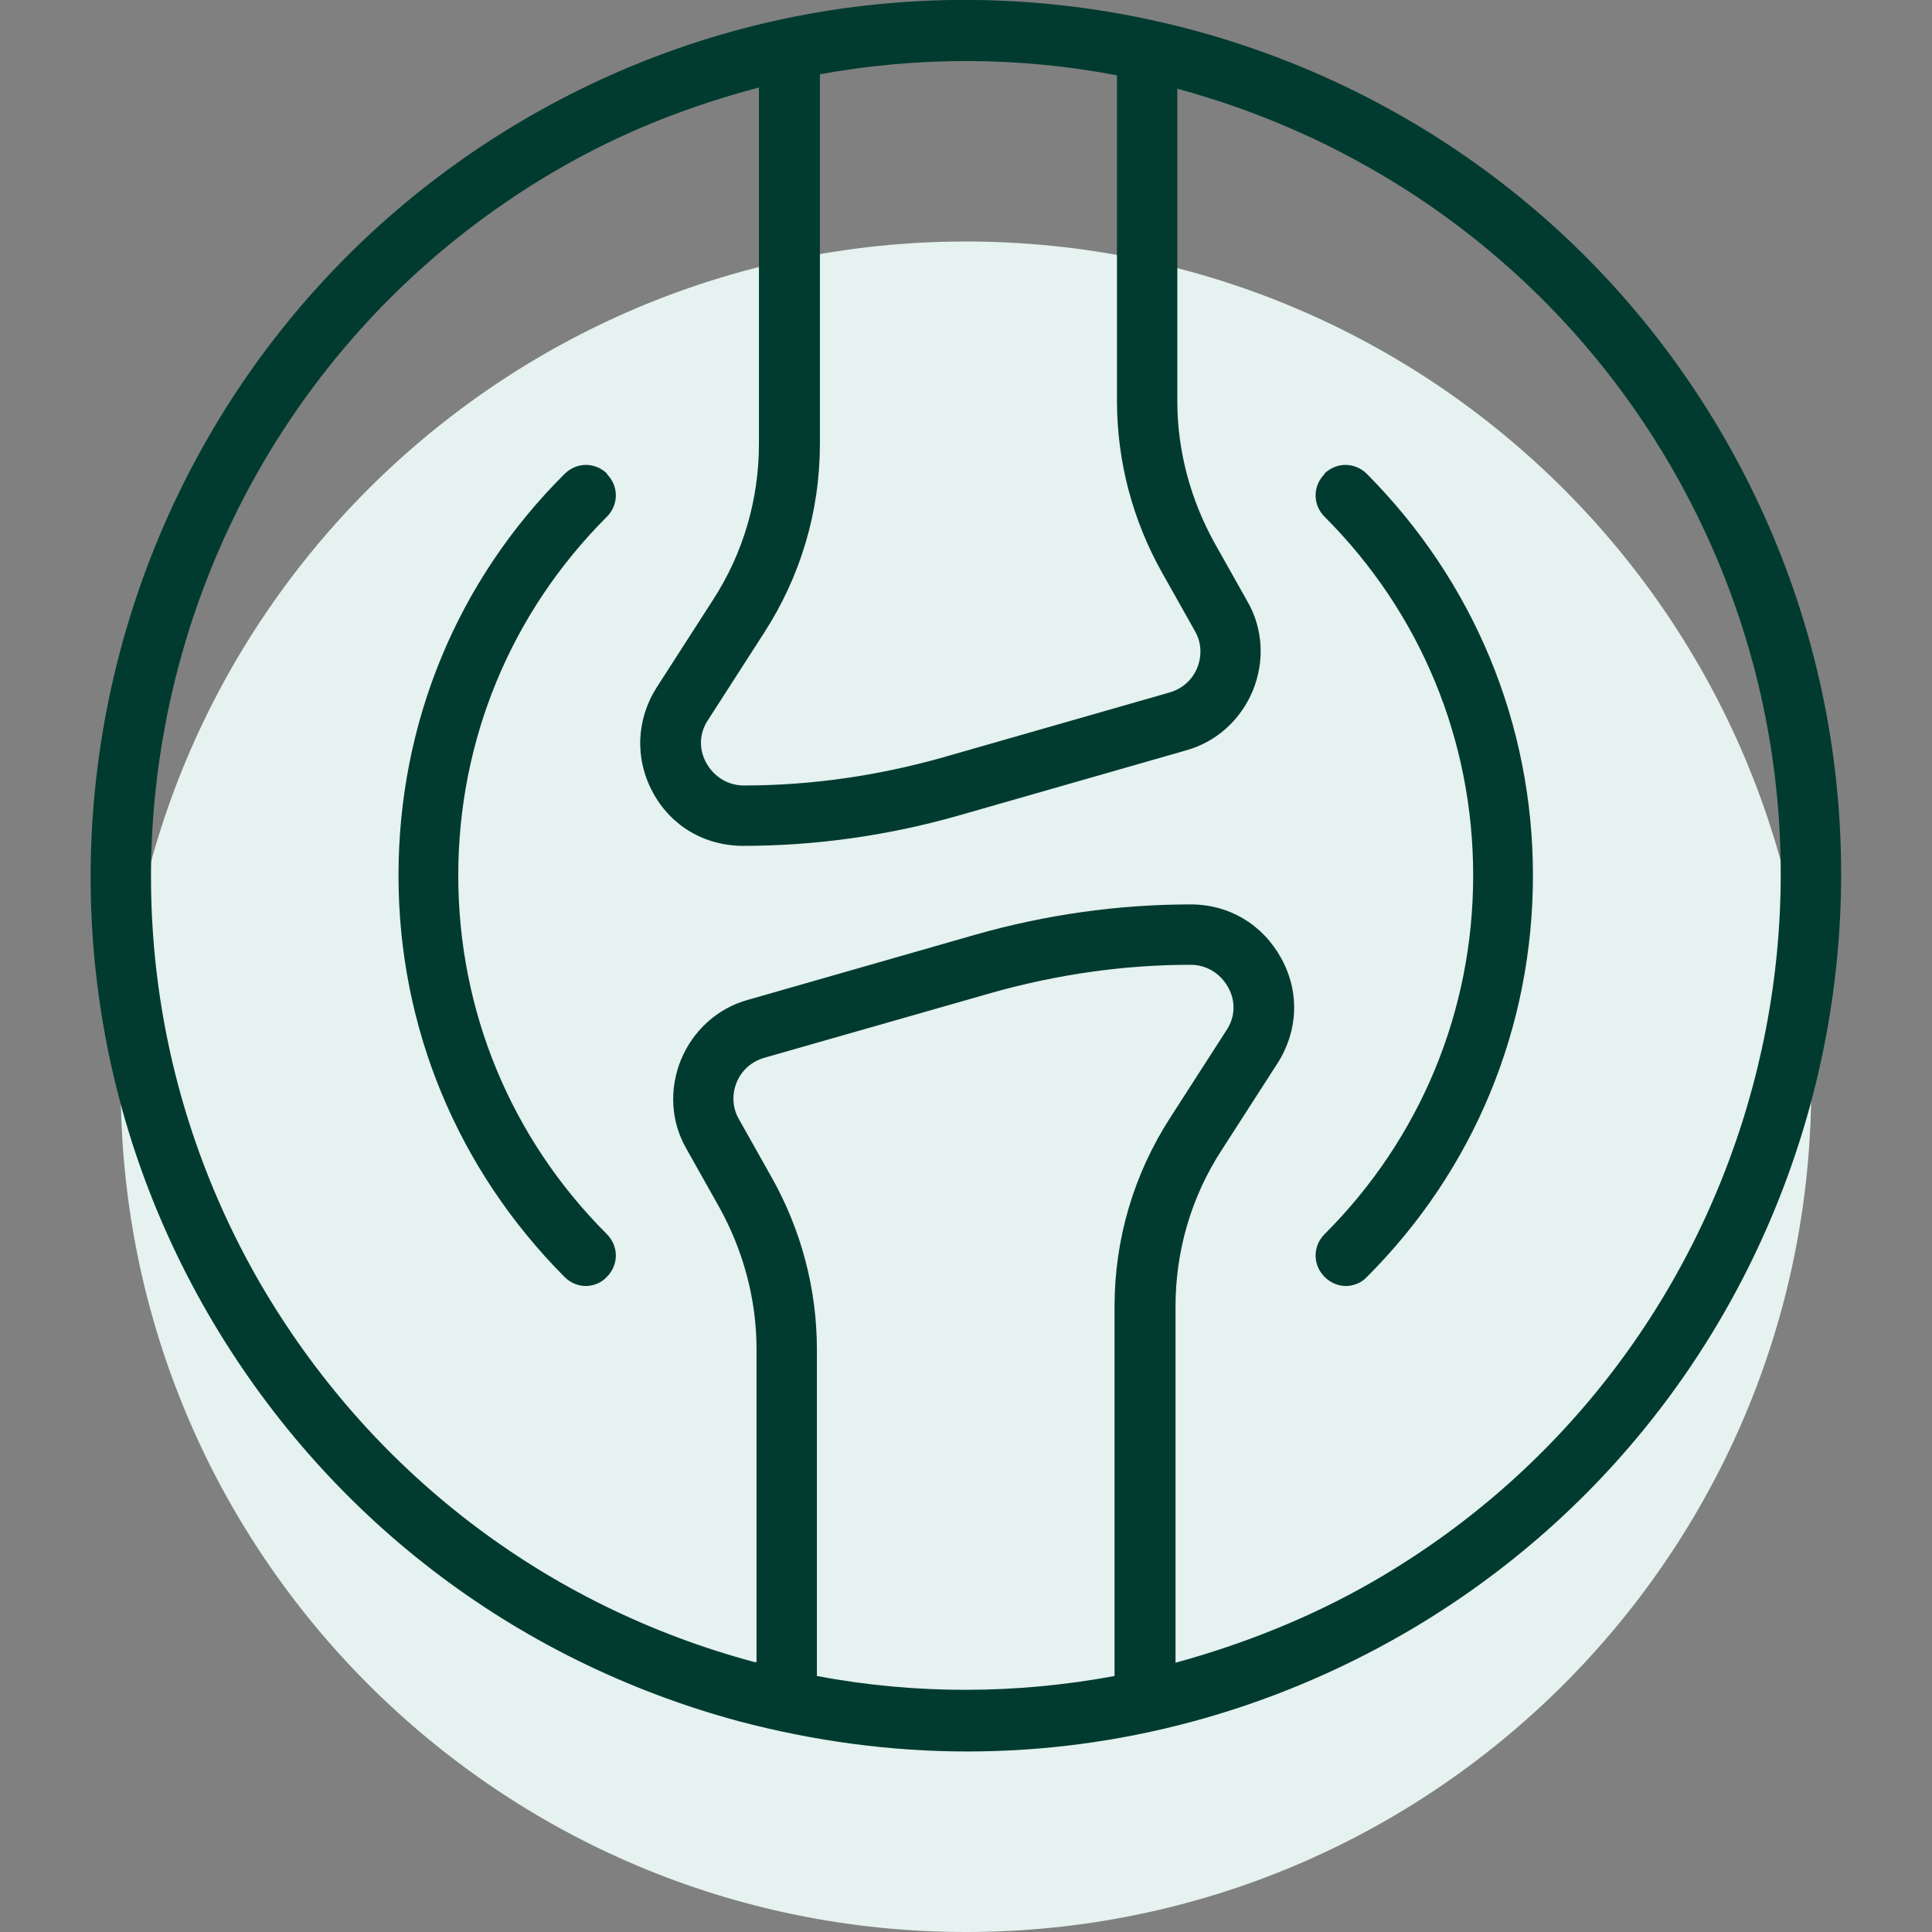
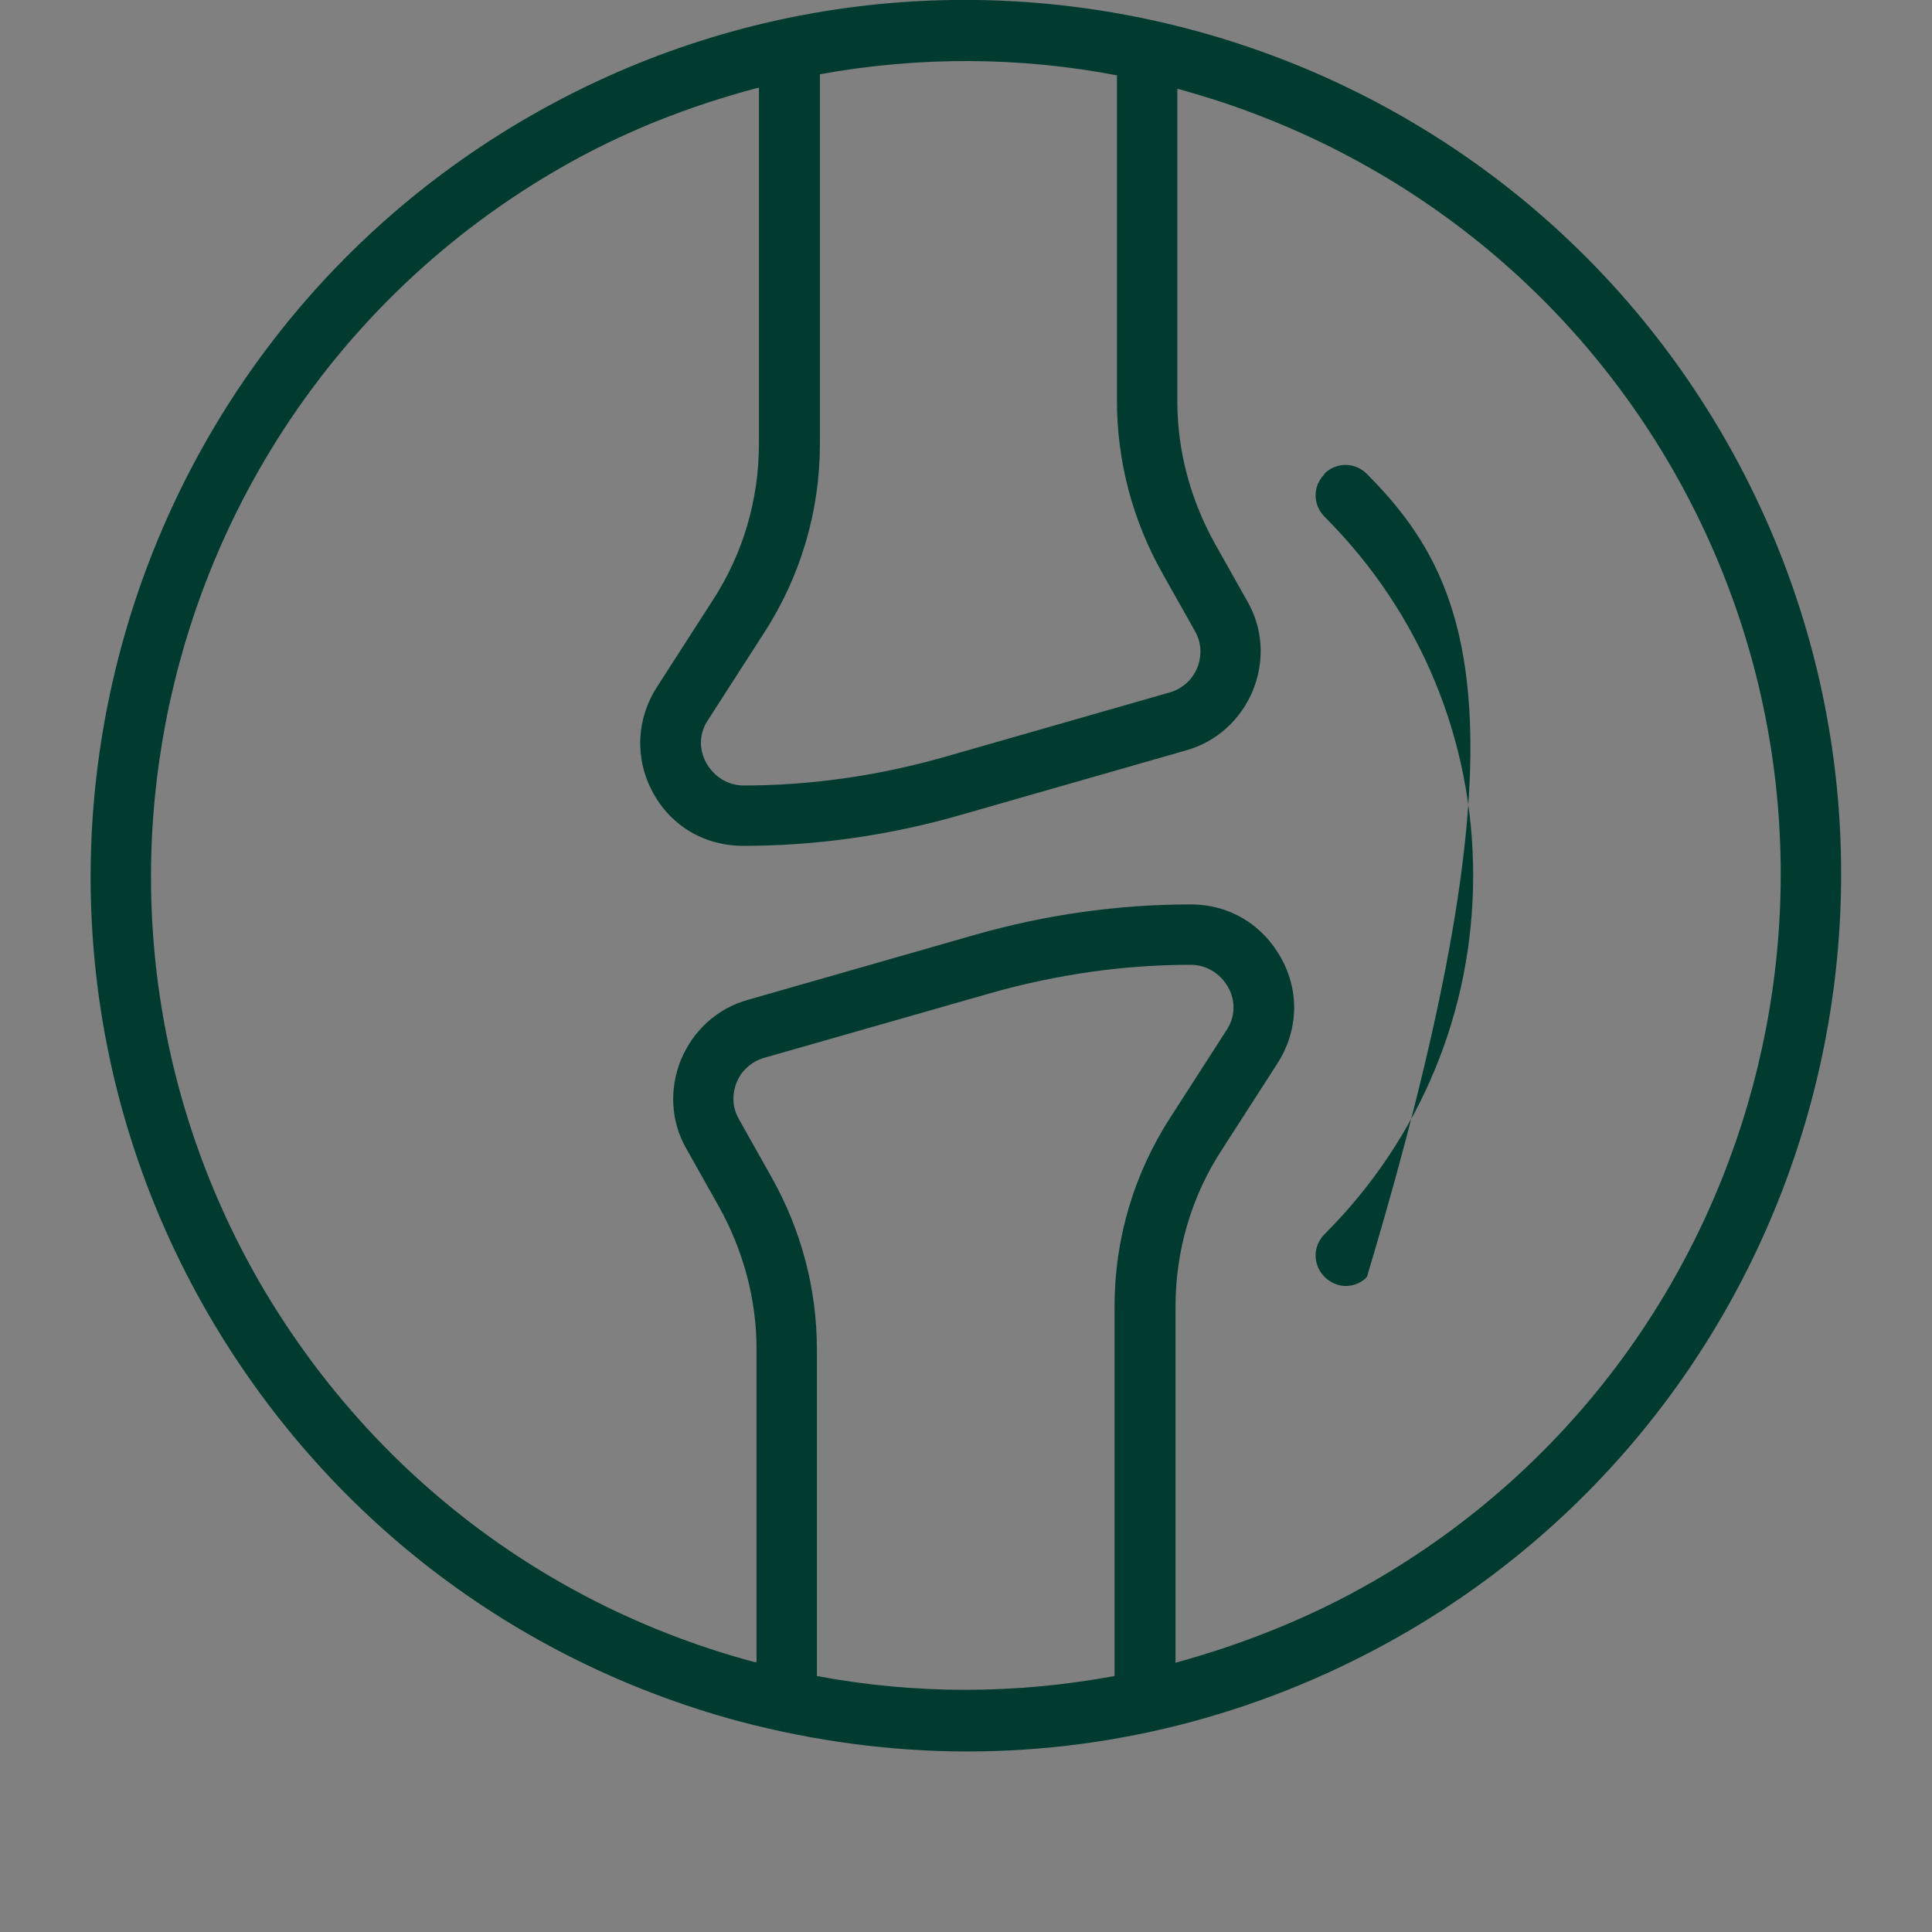
<svg xmlns="http://www.w3.org/2000/svg" width="96" height="96" viewBox="0 0 96 96" fill="none">
  <rect x="0" y="0" width="96" height="96" fill="#808080" stroke="none" />
  <g clip-path="url(#clip0_13835_21524)">
-     <path d="M48 96C71.196 96 90 77.196 90 54C90 30.804 71.196 12 48 12C24.804 12 6 30.804 6 54C6 77.196 24.804 96 48 96Z" fill="#E5F2EF" />
-     <path d="M65.821 23.551C65.221 24.151 65.221 25.081 65.821 25.681C70.591 30.451 73.201 36.781 73.201 43.501C73.201 50.221 70.591 56.551 65.821 61.321C65.221 61.921 65.221 62.851 65.821 63.451C66.121 63.751 66.511 63.901 66.871 63.901C67.231 63.901 67.651 63.751 67.921 63.451C73.261 58.111 76.171 51.031 76.171 43.501C76.171 35.971 73.231 28.891 67.921 23.551C67.321 22.951 66.391 22.951 65.791 23.551H65.821Z" fill="#013B30" />
-     <path d="M30.181 23.551C29.581 22.951 28.651 22.951 28.051 23.551C22.711 28.861 19.801 35.941 19.801 43.501C19.801 51.061 22.741 58.111 28.051 63.451C28.351 63.751 28.741 63.901 29.101 63.901C29.461 63.901 29.881 63.751 30.151 63.451C30.751 62.851 30.751 61.921 30.151 61.321C25.381 56.551 22.771 50.221 22.771 43.501C22.771 36.781 25.381 30.451 30.151 25.681C30.751 25.081 30.751 24.151 30.151 23.551H30.181Z" fill="#013B30" />
+     <path d="M65.821 23.551C65.221 24.151 65.221 25.081 65.821 25.681C70.591 30.451 73.201 36.781 73.201 43.501C73.201 50.221 70.591 56.551 65.821 61.321C65.221 61.921 65.221 62.851 65.821 63.451C66.121 63.751 66.511 63.901 66.871 63.901C67.231 63.901 67.651 63.751 67.921 63.451C76.171 35.971 73.231 28.891 67.921 23.551C67.321 22.951 66.391 22.951 65.791 23.551H65.821Z" fill="#013B30" />
    <path d="M85.681 21.75C73.681 0.96 47.011 -6.18 26.251 5.82C5.491 17.82 -1.679 44.46 10.321 65.25C16.141 75.3 25.501 82.5 36.721 85.53C40.471 86.52 44.281 87.03 48.061 87.03C55.591 87.03 63.031 85.05 69.751 81.18C90.511 69.18 97.651 42.54 85.681 21.75ZM55.501 3.75V19.92C55.501 22.92 56.281 25.86 57.751 28.47L59.371 31.35C59.701 31.92 59.731 32.58 59.491 33.18C59.251 33.78 58.741 34.23 58.111 34.41L46.801 37.65C43.591 38.55 40.291 39.03 36.961 39.03C36.181 39.03 35.491 38.61 35.101 37.92C34.711 37.23 34.741 36.42 35.191 35.76L37.951 31.47C39.781 28.65 40.741 25.41 40.741 22.05V3.69C45.691 2.79 50.701 2.82 55.531 3.75H55.501ZM40.591 83.28V67.05C40.591 64.05 39.811 61.11 38.341 58.5L36.721 55.62C36.391 55.05 36.361 54.39 36.601 53.79C36.841 53.19 37.351 52.74 37.981 52.56L49.321 49.32C52.531 48.42 55.831 47.94 59.161 47.94C59.941 47.94 60.631 48.36 61.021 49.05C61.411 49.74 61.381 50.55 60.931 51.21L58.171 55.5C56.341 58.32 55.381 61.56 55.381 64.92V83.28C50.521 84.18 45.541 84.21 40.591 83.28ZM68.251 78.57C65.131 80.37 61.801 81.69 58.411 82.62V64.92C58.411 62.16 59.191 59.46 60.721 57.12L63.481 52.83C64.501 51.24 64.591 49.29 63.661 47.61C62.731 45.93 61.081 44.94 59.161 44.94C55.561 44.94 51.961 45.45 48.481 46.44L37.171 49.68C35.641 50.1 34.441 51.21 33.841 52.65C33.241 54.12 33.331 55.74 34.111 57.09L35.731 59.97C36.931 62.13 37.591 64.56 37.591 67.02V82.59C37.591 82.59 37.531 82.59 37.501 82.59C27.061 79.8 18.331 73.08 12.901 63.72C1.771 44.4 8.401 19.59 27.751 8.4C30.961 6.54 34.291 5.25 37.711 4.35V22.05C37.711 24.81 36.931 27.51 35.401 29.85L32.641 34.14C31.621 35.73 31.531 37.68 32.431 39.36C33.331 41.04 35.011 42.03 36.931 42.03C40.531 42.03 44.131 41.52 47.611 40.53L58.921 37.29C60.451 36.87 61.651 35.76 62.251 34.32C62.851 32.85 62.761 31.23 61.981 29.88L60.361 27C59.161 24.84 58.501 22.41 58.501 19.95V4.41C68.491 7.11 77.491 13.59 83.071 23.25C94.231 42.6 87.571 67.41 68.251 78.57Z" fill="#013B30" />
  </g>
  <defs>
    <clipPath id="clip0_13835_21524">
      <rect width="96" height="96" fill="white" />
    </clipPath>
  </defs>
</svg>